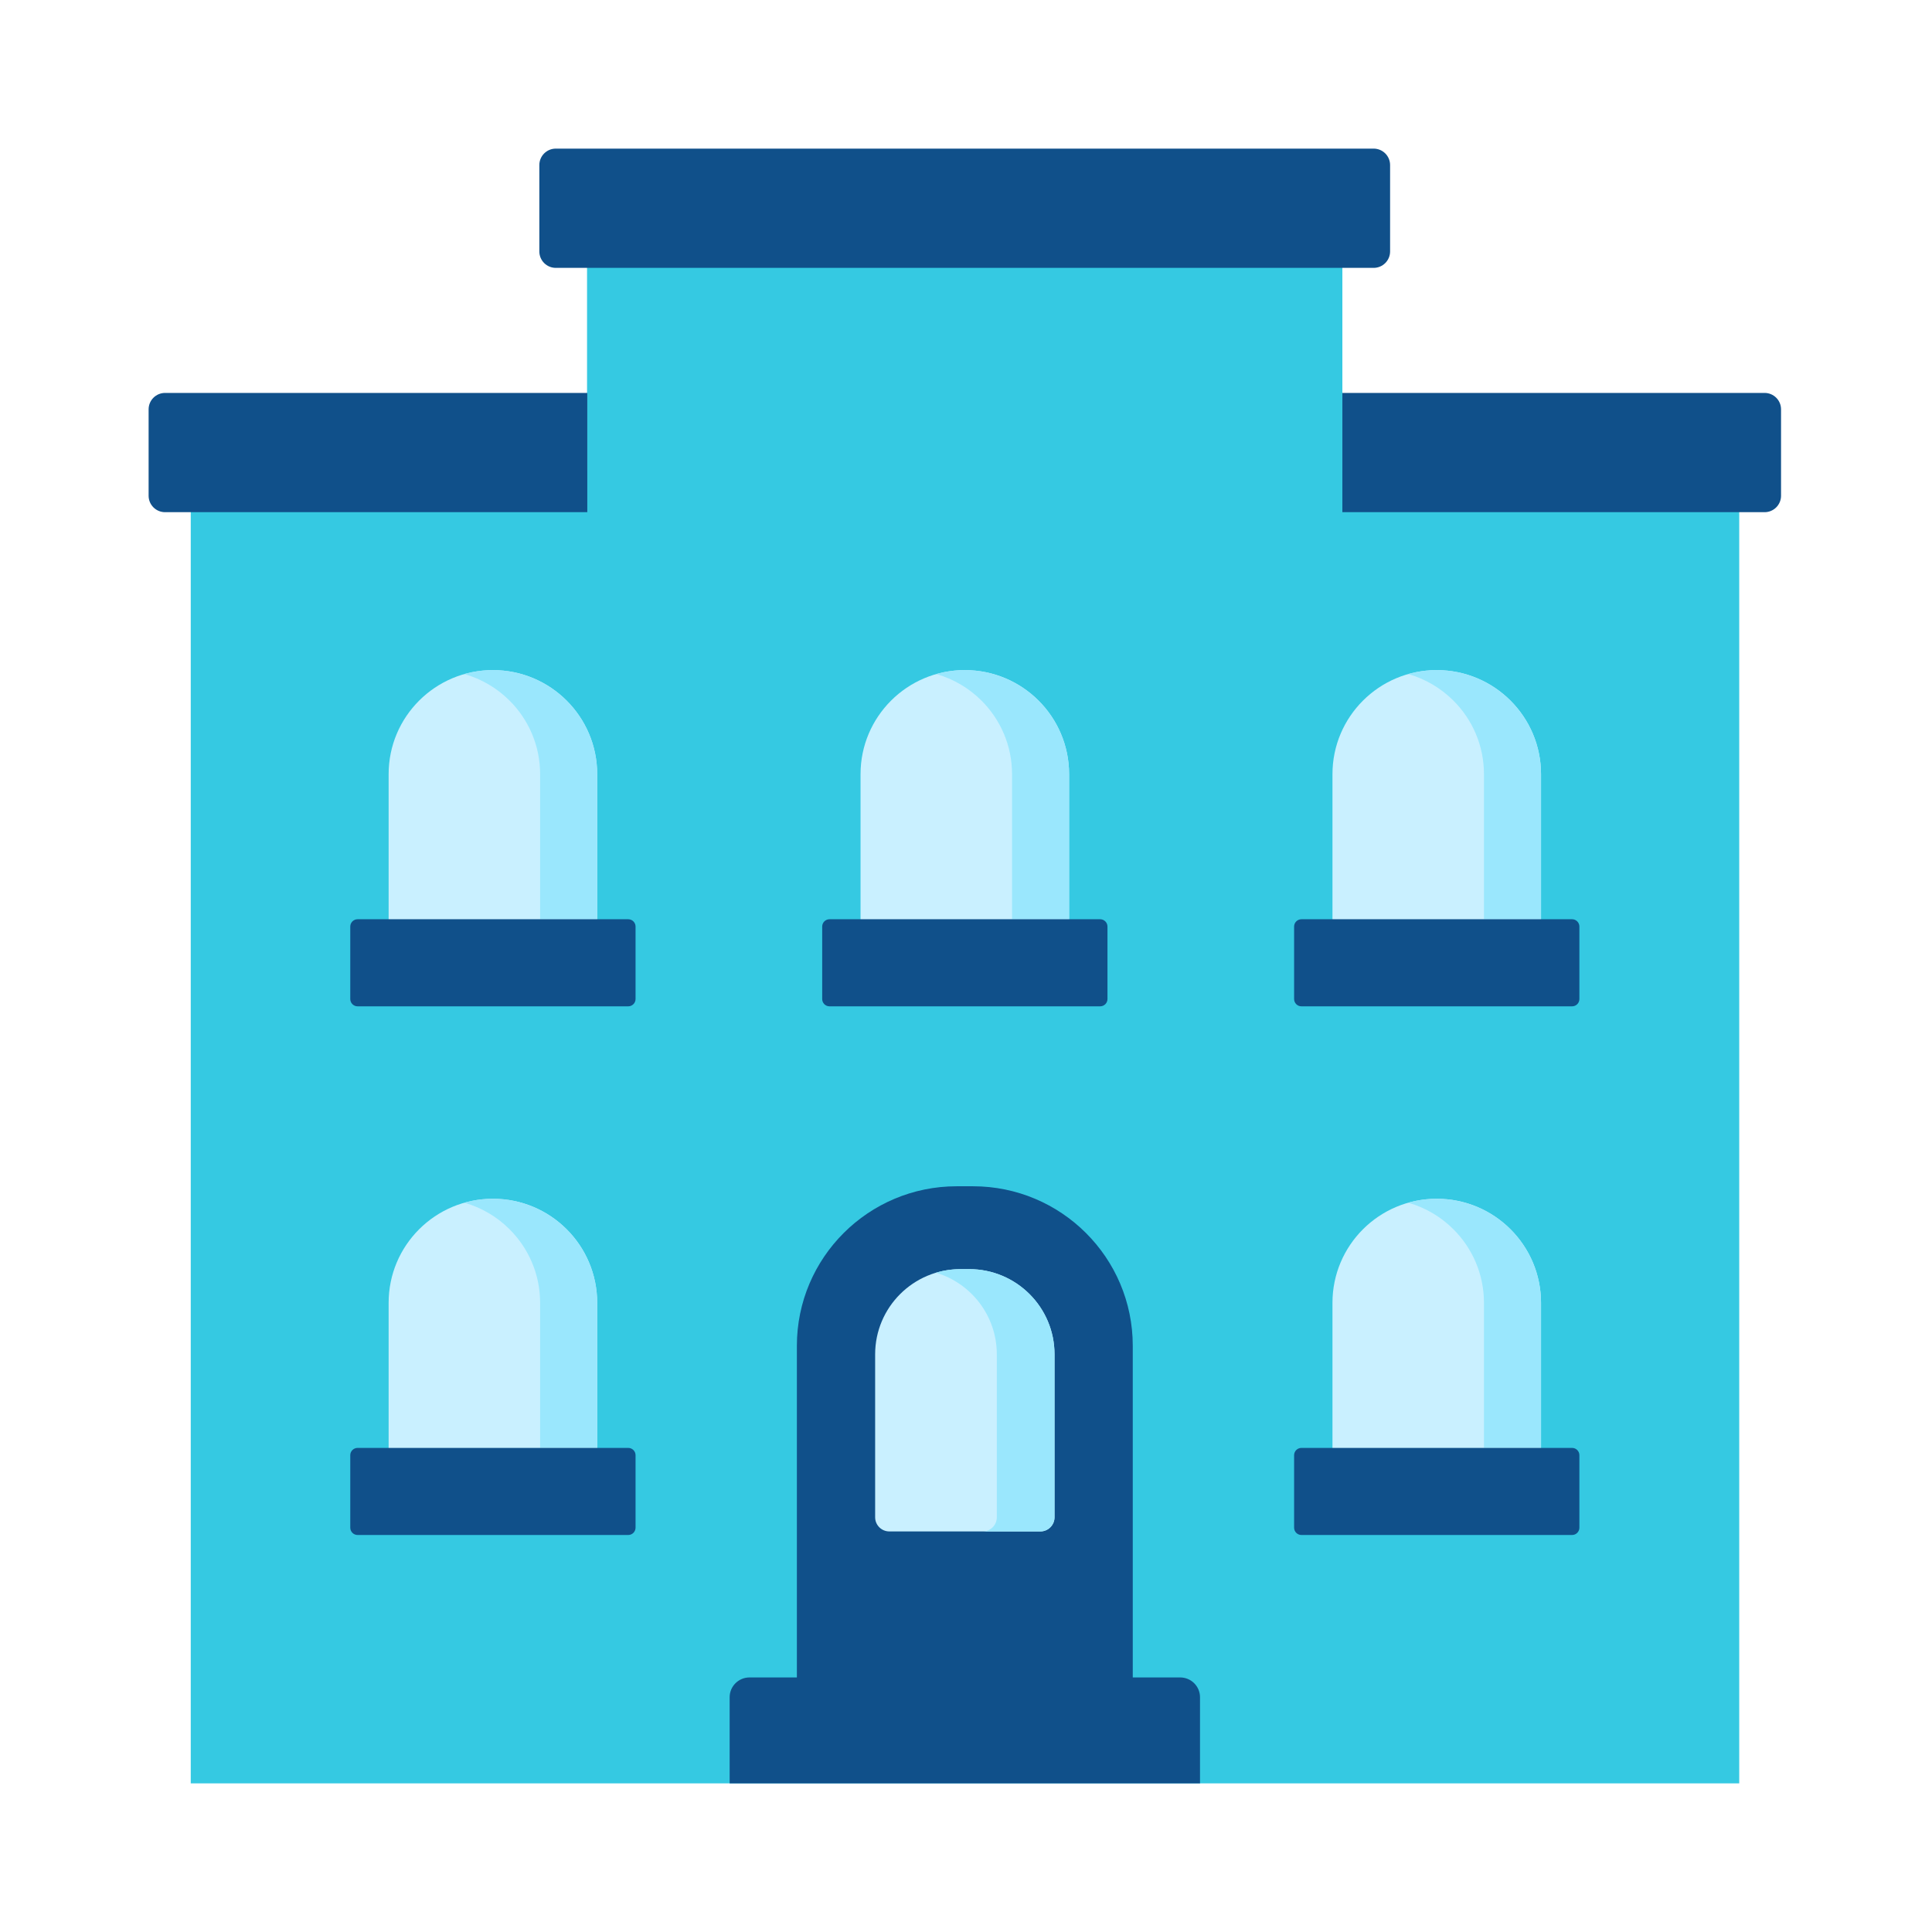
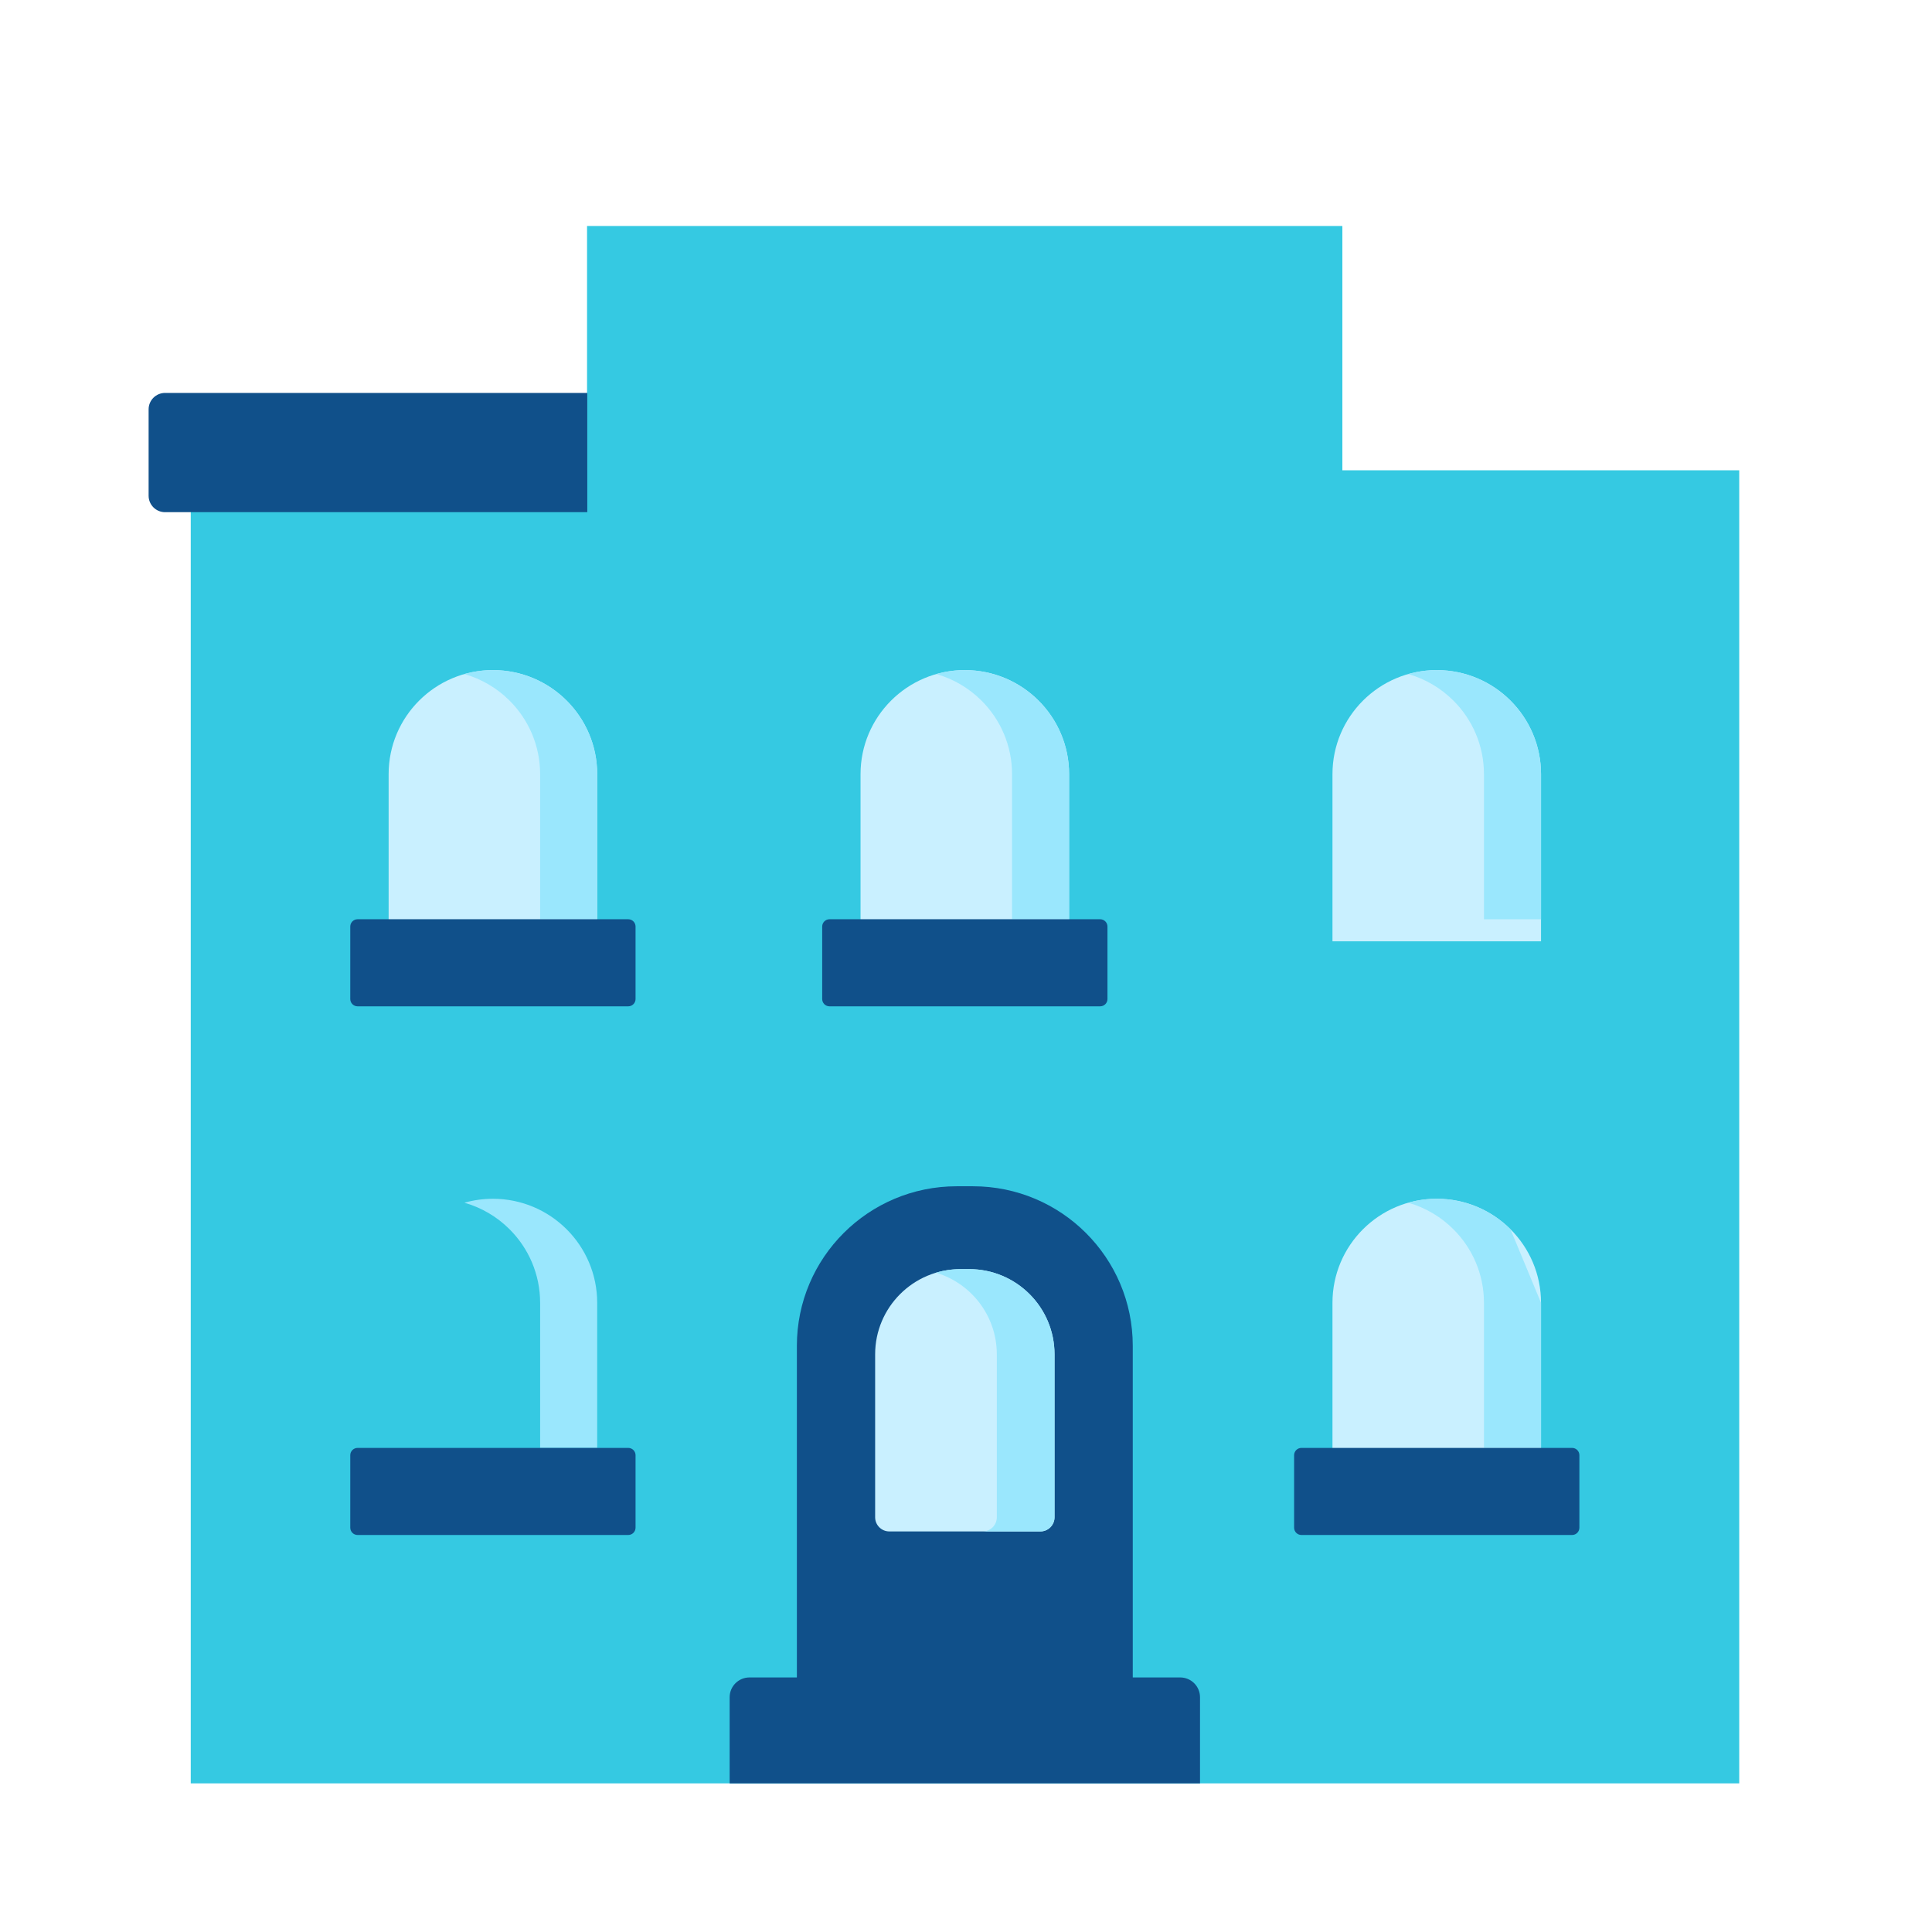
<svg xmlns="http://www.w3.org/2000/svg" width="104px" height="104px" viewBox="0 0 104 104" version="1.1">
  <title>Rectangle</title>
  <desc>Created with Sketch.</desc>
  <g id="Invest-Page" stroke="none" stroke-width="1" fill="none" fill-rule="evenodd">
    <g id="V2.2_MacQueen-Invest" transform="translate(-241, -4433)">
      <g id="Group-48" transform="translate(0, 4346)">
        <g id="Group-32" transform="translate(207, 87)">
          <g id="Group-34" transform="translate(34, 0)">
-             <rect id="Rectangle" fill-opacity="0" fill="#D8D8D8" fill-rule="nonzero" x="0" y="0" width="104" height="104" />
            <g id="hotel" transform="translate(8, 8)">
              <polygon id="Path" fill="#35C9E2" points="64.26 17.316 64.26 4.165 23.601 4.165 23.601 17.316 2.268 17.316 2.268 87.999 85.623 87.999 85.623 17.316" />
-               <path d="M65.942,6.42 L21.919,6.42 C21.43,6.42 21.033,6.024 21.033,5.536 L21.033,0.884 C21.033,0.396 21.43,0 21.919,0 L65.942,0 C66.432,0 66.829,0.396 66.829,0.884 L66.829,5.536 C66.829,6.024 66.432,6.42 65.942,6.42 Z" id="Path" fill="#10508A" />
              <path d="M23.614,19.571 L0.886,19.571 C0.397,19.571 0,19.175 0,18.687 L0,14.035 C0,13.547 0.397,13.151 0.886,13.151 L23.614,13.151 L23.614,19.571 Z" id="Path" fill="#10508A" />
-               <path d="M86.988,19.571 L64.26,19.571 L64.26,13.151 L86.988,13.151 C87.478,13.151 87.874,13.547 87.874,14.035 L87.874,18.687 C87.874,19.175 87.477,19.571 86.988,19.571 Z" id="Path" fill="#10508A" />
              <path d="M24.147,42.672 L12.92,42.672 L12.92,33.674 C12.92,30.58 15.433,28.071 18.534,28.071 C21.634,28.071 24.147,30.58 24.147,33.674 L24.147,42.672 Z" id="Path" fill="#C9F0FF" />
              <path d="M24.147,33.674 L24.147,41.484 L21.075,41.484 L21.075,33.674 C21.075,32.129 20.447,30.727 19.43,29.714 C18.764,29.049 17.931,28.55 16.998,28.284 C17.488,28.147 18.001,28.072 18.534,28.072 C20.082,28.072 21.486,28.7 22.502,29.714 C23.517,30.727 24.147,32.129 24.147,33.674 Z" id="Path" fill="#9AE7FD" />
              <path d="M25.817,46.171 L11.25,46.171 C11.032,46.171 10.855,45.995 10.855,45.778 L10.855,41.876 C10.855,41.66 11.032,41.483 11.25,41.483 L25.818,41.483 C26.035,41.483 26.212,41.66 26.212,41.876 L26.212,45.778 C26.211,45.995 26.035,46.171 25.817,46.171 Z" id="Path" fill="#10508A" />
              <path d="M49.551,42.672 L38.323,42.672 L38.323,33.674 C38.323,30.58 40.837,28.071 43.937,28.071 C47.037,28.071 49.55,30.58 49.55,33.674 L49.55,42.672 L49.551,42.672 Z" id="Path" fill="#C9F0FF" />
              <path d="M49.55,33.674 L49.55,41.484 L46.479,41.484 L46.479,33.674 C46.479,32.129 45.851,30.727 44.834,29.714 C44.168,29.049 43.335,28.55 42.402,28.284 C42.891,28.147 43.405,28.072 43.937,28.072 C45.486,28.072 46.89,28.7 47.906,29.714 C48.921,30.727 49.55,32.129 49.55,33.674 Z" id="Path" fill="#9AE7FD" />
              <path d="M51.221,46.171 L36.653,46.171 C36.435,46.171 36.259,45.995 36.259,45.778 L36.259,41.876 C36.259,41.66 36.435,41.483 36.653,41.483 L51.221,41.483 C51.439,41.483 51.615,41.66 51.615,41.876 L51.615,45.778 C51.615,45.995 51.439,46.171 51.221,46.171 Z" id="Path" fill="#10508A" />
              <path d="M74.954,42.672 L63.727,42.672 L63.727,33.674 C63.727,30.58 66.24,28.071 69.341,28.071 C72.441,28.071 74.954,30.58 74.954,33.674 L74.954,42.672 Z" id="Path" fill="#C9F0FF" />
              <path d="M74.954,33.674 L74.954,41.484 L71.882,41.484 L71.882,33.674 C71.882,32.129 71.255,30.727 70.237,29.714 C69.571,29.049 68.738,28.55 67.806,28.284 C68.295,28.147 68.809,28.072 69.341,28.072 C70.89,28.072 72.294,28.7 73.309,29.714 C74.325,30.727 74.954,32.129 74.954,33.674 Z" id="Path" fill="#9AE7FD" />
-               <path d="M76.625,46.171 L62.057,46.171 C61.839,46.171 61.662,45.995 61.662,45.778 L61.662,41.876 C61.662,41.66 61.839,41.483 62.057,41.483 L76.625,41.483 C76.843,41.483 77.019,41.66 77.019,41.876 L77.019,45.778 C77.019,45.995 76.843,46.171 76.625,46.171 Z" id="Path" fill="#10508A" />
-               <path d="M24.147,71.179 L12.92,71.179 L12.92,62.131 C12.92,59.037 15.433,56.529 18.534,56.529 C21.634,56.529 24.147,59.038 24.147,62.131 L24.147,71.179 Z" id="Path" fill="#C9F0FF" />
              <path d="M24.147,62.132 L24.147,69.941 L21.075,69.941 L21.075,62.132 C21.075,60.586 20.447,59.185 19.43,58.172 C18.764,57.506 17.931,57.007 16.998,56.742 C17.488,56.604 18.001,56.53 18.534,56.53 C20.082,56.53 21.486,57.158 22.502,58.172 C23.517,59.185 24.147,60.586 24.147,62.132 Z" id="Path" fill="#9AE7FD" />
              <path d="M25.817,74.629 L11.25,74.629 C11.032,74.629 10.855,74.453 10.855,74.235 L10.855,70.334 C10.855,70.117 11.032,69.941 11.25,69.941 L25.818,69.941 C26.035,69.941 26.212,70.117 26.212,70.334 L26.212,74.235 C26.211,74.453 26.035,74.629 25.817,74.629 Z" id="Path" fill="#10508A" />
              <path d="M74.954,71.179 L63.727,71.179 L63.727,62.131 C63.727,59.037 66.24,56.529 69.341,56.529 C72.441,56.529 74.954,59.038 74.954,62.131 L74.954,71.179 Z" id="Path" fill="#C9F0FF" />
-               <path d="M74.954,62.132 L74.954,69.941 L71.882,69.941 L71.882,62.132 C71.882,60.586 71.255,59.185 70.237,58.172 C69.571,57.506 68.738,57.007 67.806,56.742 C68.295,56.604 68.809,56.53 69.341,56.53 C70.89,56.53 72.294,57.158 73.309,58.172 C74.325,59.185 74.954,60.586 74.954,62.132 Z" id="Path" fill="#9AE7FD" />
+               <path d="M74.954,62.132 L74.954,69.941 L71.882,69.941 L71.882,62.132 C71.882,60.586 71.255,59.185 70.237,58.172 C69.571,57.506 68.738,57.007 67.806,56.742 C68.295,56.604 68.809,56.53 69.341,56.53 C70.89,56.53 72.294,57.158 73.309,58.172 Z" id="Path" fill="#9AE7FD" />
              <path d="M76.625,74.629 L62.057,74.629 C61.839,74.629 61.662,74.453 61.662,74.235 L61.662,70.334 C61.662,70.117 61.839,69.941 62.057,69.941 L76.625,69.941 C76.843,69.941 77.019,70.117 77.019,70.334 L77.019,74.235 C77.019,74.453 76.843,74.629 76.625,74.629 Z" id="Path" fill="#10508A" />
              <path d="M52.977,83.363 L34.896,83.363 L34.896,64.446 C34.896,59.702 38.749,55.857 43.502,55.857 L44.372,55.857 C49.125,55.857 52.977,59.702 52.977,64.446 L52.977,83.363 Z" id="Path" fill="#10508A" />
              <path d="M48.001,74.437 L39.872,74.437 C39.451,74.437 39.109,74.096 39.109,73.675 L39.109,64.904 C39.109,62.371 41.167,60.317 43.705,60.317 L44.17,60.317 C46.708,60.317 48.765,62.371 48.765,64.904 L48.765,73.675 C48.765,74.096 48.423,74.437 48.001,74.437 Z" id="Path" fill="#C9F0FF" />
              <path d="M48.765,64.904 L48.765,73.676 C48.765,74.096 48.423,74.438 48.002,74.438 L44.895,74.438 C45.318,74.438 45.659,74.096 45.659,73.676 L45.659,64.904 C45.659,62.829 44.278,61.076 42.384,60.509 C42.803,60.384 43.245,60.317 43.705,60.317 L44.169,60.317 C46.708,60.317 48.765,62.37 48.765,64.904 Z" id="Path" fill="#9AE7FD" />
              <path d="M56.597,88 L31.277,88 L31.277,83.363 C31.277,82.775 31.755,82.297 32.345,82.297 L55.529,82.297 C56.119,82.297 56.597,82.775 56.597,83.363 L56.597,88 Z" id="Path" fill="#10508A" />
            </g>
          </g>
        </g>
      </g>
    </g>
  </g>
</svg>